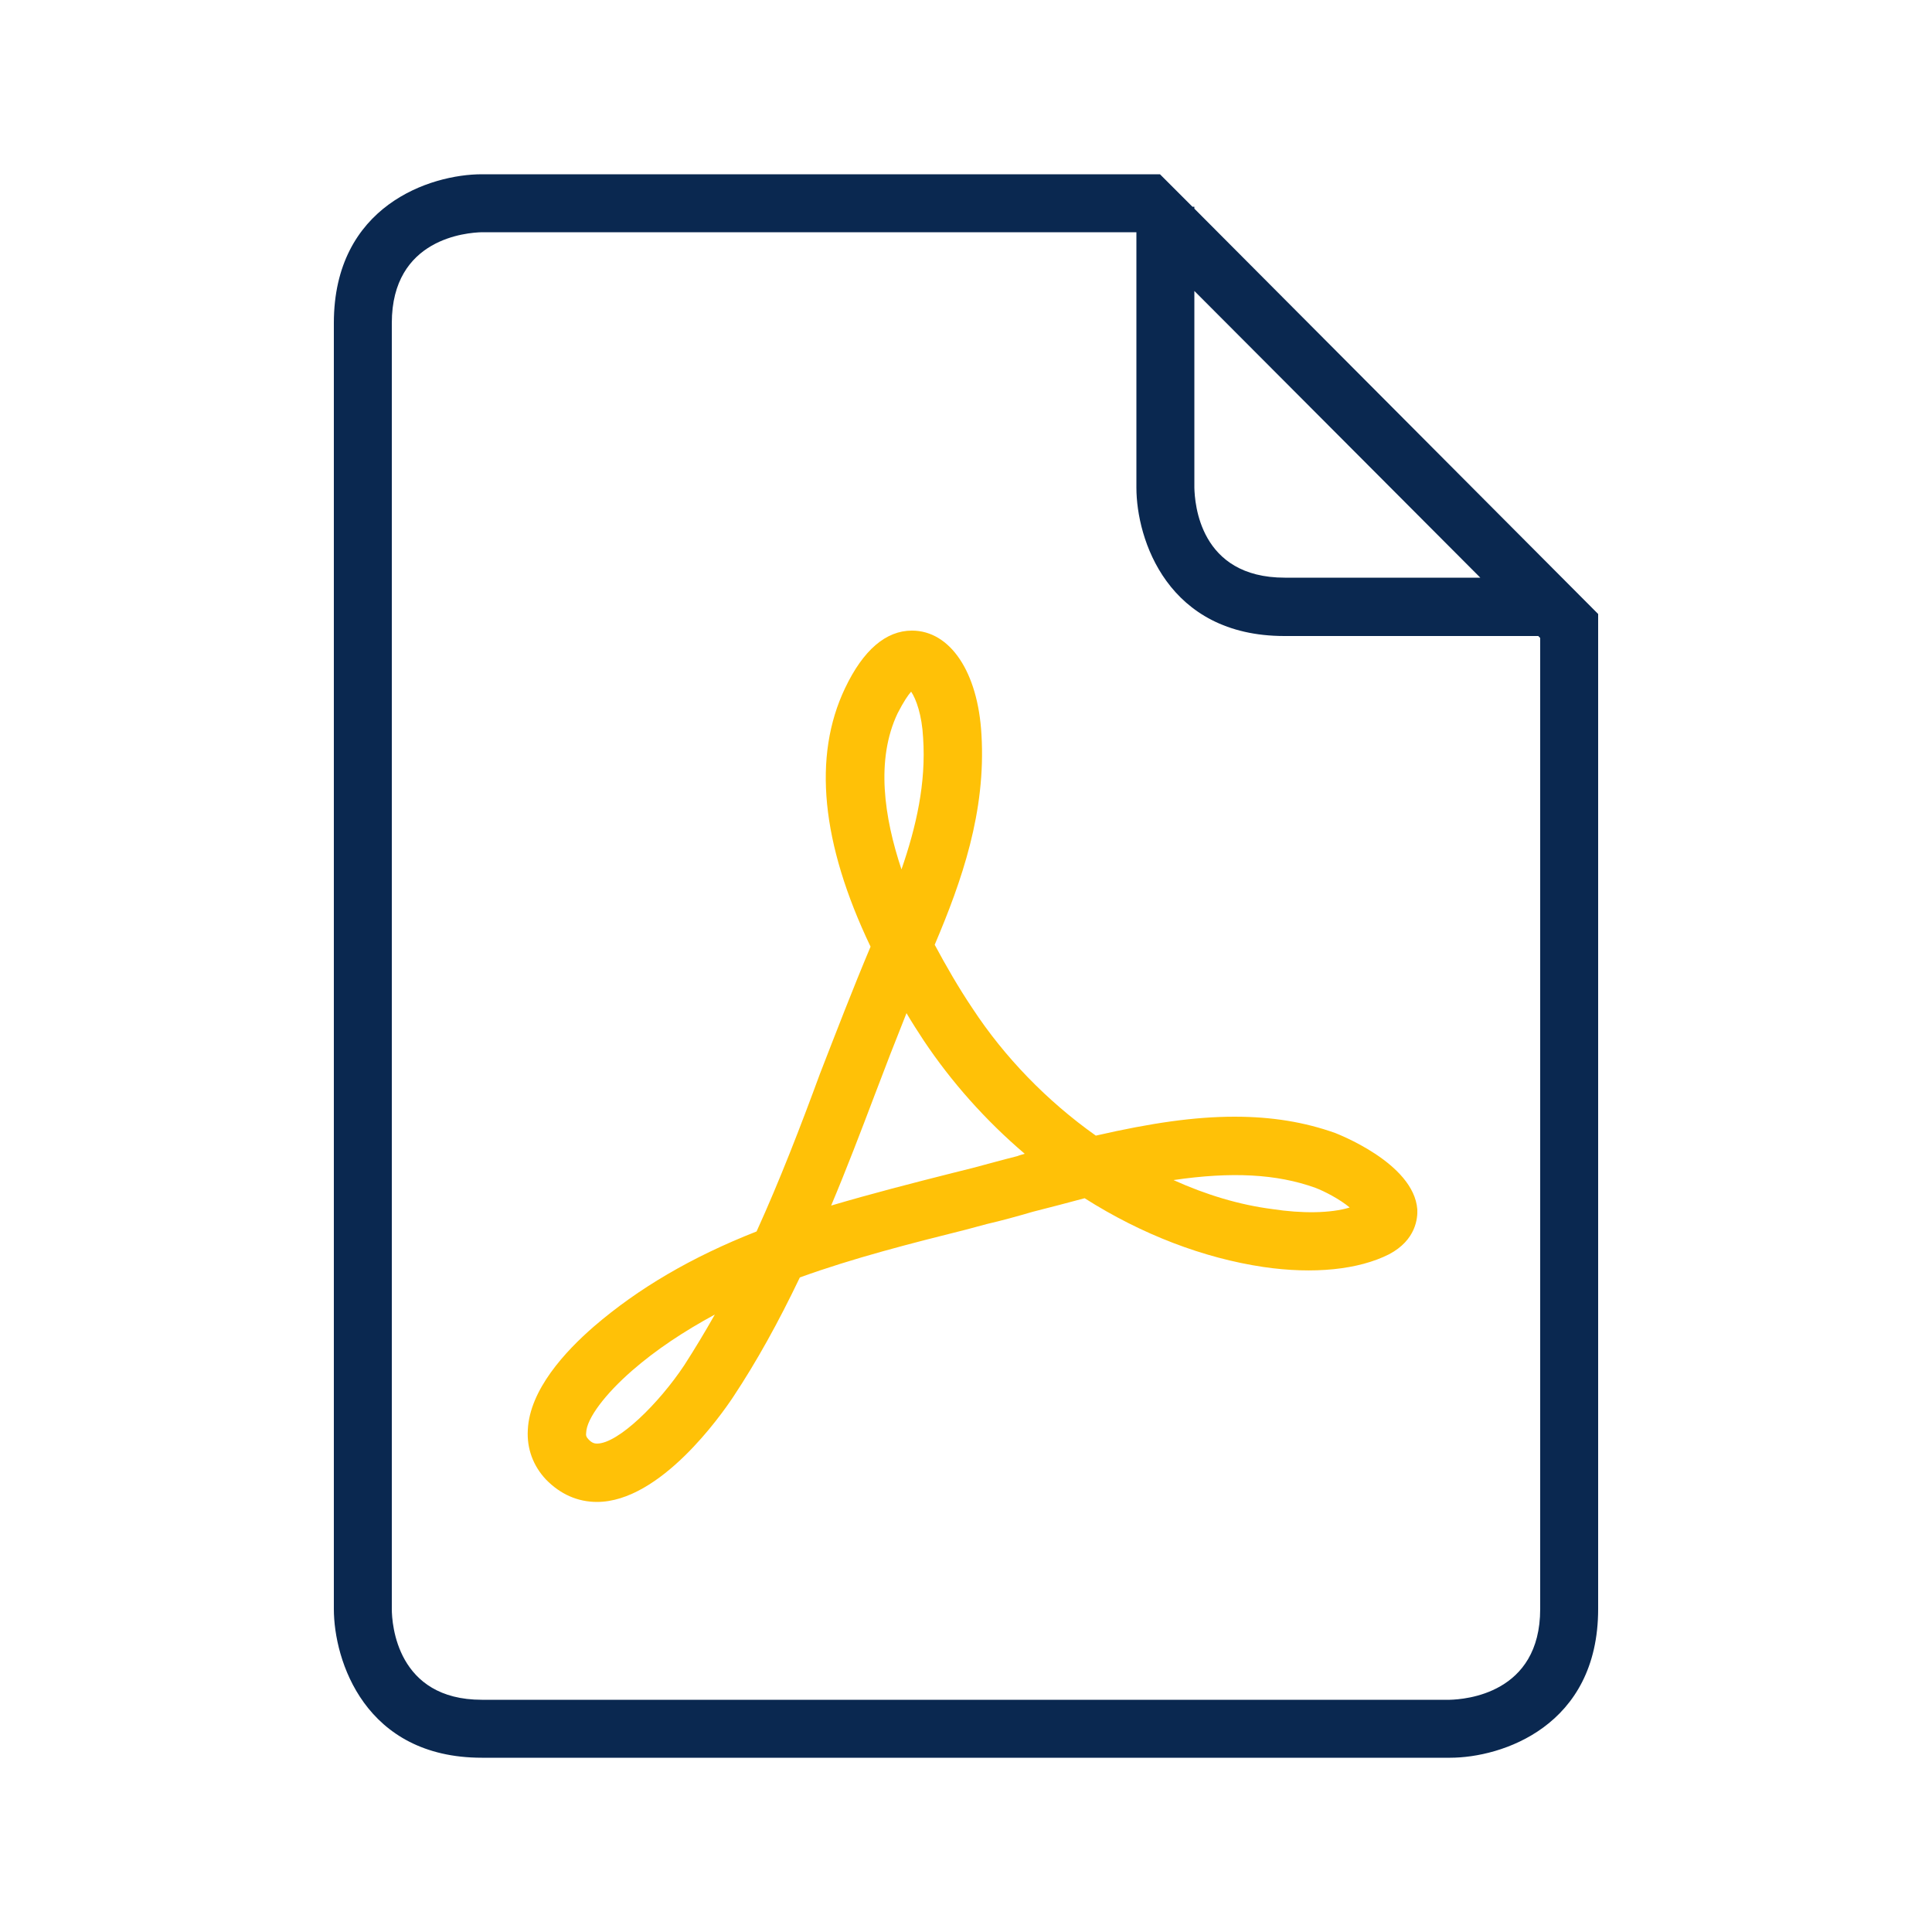
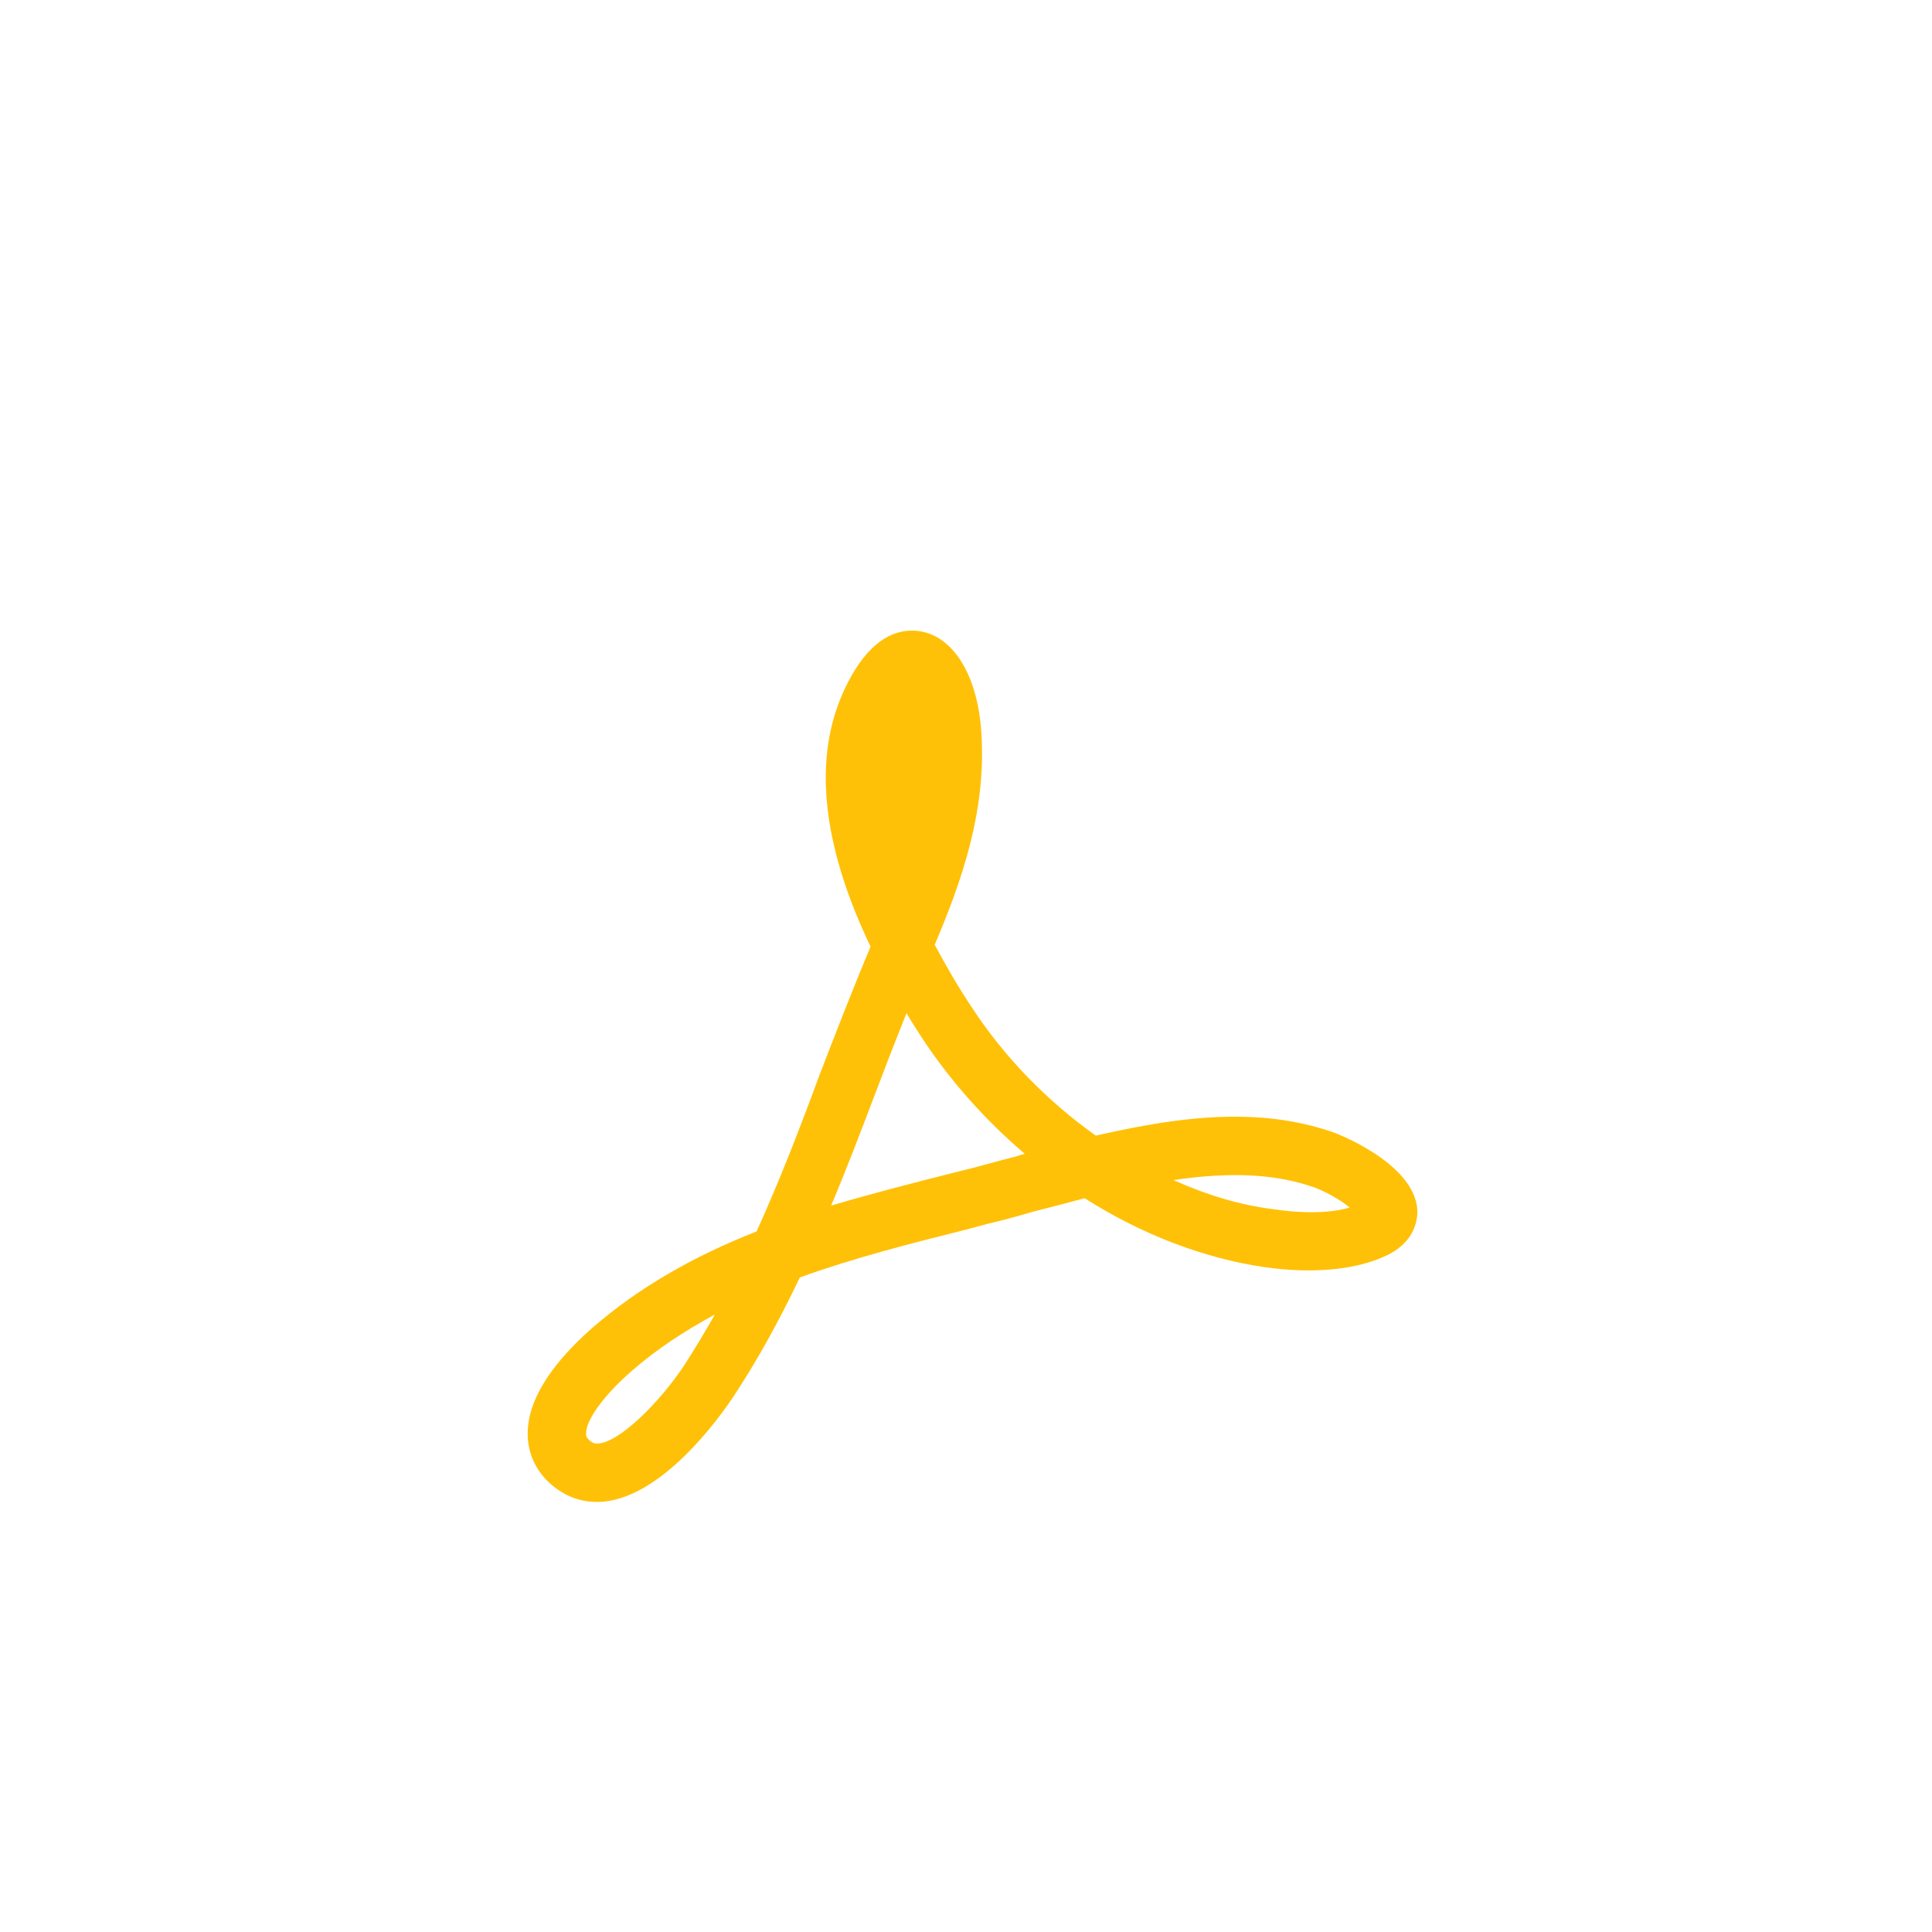
<svg xmlns="http://www.w3.org/2000/svg" id="Layer_1" data-name="Layer 1" viewBox="0 0 50 50">
  <defs>
    <style>
      .cls-1 {
        fill: #ffc107;
      }

      .cls-2 {
        fill: #0a2850;
      }
    </style>
  </defs>
-   <path class="cls-1" d="M36.68,31.3c-.09-1.21-2.11-1.97-2.13-1.98-.79-.28-1.63-.42-2.6-.42-1.03,0-2.15.16-3.59.49-1.27-.9-2.37-2.04-3.19-3.29-.37-.55-.69-1.11-.98-1.65.7-1.65,1.33-3.44,1.21-5.44-.09-1.62-.81-2.69-1.8-2.69-.67,0-1.26.5-1.73,1.49-.84,1.76-.62,4.01.66,6.69-.46,1.09-.89,2.21-1.31,3.29-.5,1.36-1.04,2.76-1.64,4.08-1.68.66-3.06,1.47-4.21,2.46-.75.65-1.66,1.64-1.71,2.67-.03.49.14.94.47,1.29.37.38.82.58,1.32.58,1.64,0,3.22-2.26,3.52-2.71.61-.92,1.17-1.93,1.73-3.1,1.38-.5,2.87-.88,4.31-1.24l.52-.14c.39-.09.79-.2,1.2-.32.44-.11.89-.23,1.34-.35,1.48.94,3.08,1.55,4.63,1.78,1.3.19,2.46.07,3.25-.33.7-.37.74-.94.73-1.16ZM17.71,35.33c-.65.98-1.71,2.03-2.26,2.03-.05,0-.13-.01-.22-.11-.06-.06-.07-.11-.06-.17.01-.37.5-1.01,1.19-1.61.62-.54,1.33-1.01,2.14-1.45-.26.46-.52.89-.79,1.31ZM23.23,18.46c.16-.31.27-.47.35-.56.13.19.28.61.31,1.19.08,1.18-.18,2.31-.56,3.41-.45-1.35-.67-2.84-.1-4.04ZM26.33,29.92c-.4.1-.79.21-1.17.31l-.52.13c-1.03.26-2.08.53-3.13.84.4-.95.77-1.92,1.13-2.87.26-.69.54-1.41.82-2.11.14.24.29.47.44.7.72,1.08,1.61,2.08,2.62,2.94-.06.02-.12.03-.19.06ZM32.92,31.29c-.85-.11-1.71-.37-2.55-.75,1.5-.22,2.67-.16,3.67.2.24.09.64.3.89.51-.49.15-1.23.16-2.01.04Z" />
-   <path class="cls-2" d="M30.91,5.4v-.05h-.05l-.84-.84H12.47c-1.33,0-3.83.81-3.83,3.85v33.28c0,1.33.8,3.85,3.83,3.85h25.06c1.33,0,3.83-.81,3.83-3.85V15.89l-10.45-10.49ZM30.91,7.53l7.4,7.42h-5.06c-2.21,0-2.33-1.93-2.34-2.33v-5.09ZM39.86,41.64c0,2.2-1.95,2.34-2.34,2.35H12.47c-2.2,0-2.33-1.96-2.33-2.35V8.36c0-2.2,1.95-2.34,2.33-2.35h16.94v6.61c0,1.33.8,3.84,3.83,3.84h6.57l.05.05v25.13Z" />
+   <path class="cls-1" d="M36.68,31.3c-.09-1.21-2.11-1.97-2.13-1.98-.79-.28-1.63-.42-2.6-.42-1.03,0-2.15.16-3.59.49-1.27-.9-2.37-2.04-3.19-3.29-.37-.55-.69-1.11-.98-1.65.7-1.65,1.33-3.44,1.21-5.44-.09-1.62-.81-2.69-1.8-2.69-.67,0-1.26.5-1.73,1.49-.84,1.76-.62,4.01.66,6.69-.46,1.09-.89,2.21-1.31,3.29-.5,1.36-1.04,2.76-1.64,4.08-1.68.66-3.06,1.47-4.21,2.46-.75.65-1.66,1.64-1.71,2.67-.03.49.14.94.47,1.29.37.38.82.58,1.32.58,1.64,0,3.22-2.26,3.52-2.71.61-.92,1.17-1.93,1.73-3.1,1.38-.5,2.87-.88,4.31-1.24l.52-.14c.39-.09.79-.2,1.2-.32.44-.11.89-.23,1.34-.35,1.48.94,3.08,1.55,4.63,1.78,1.3.19,2.46.07,3.25-.33.7-.37.74-.94.73-1.16ZM17.71,35.33c-.65.98-1.71,2.03-2.26,2.03-.05,0-.13-.01-.22-.11-.06-.06-.07-.11-.06-.17.01-.37.5-1.01,1.19-1.61.62-.54,1.33-1.01,2.14-1.45-.26.46-.52.89-.79,1.31ZM23.23,18.46ZM26.33,29.92c-.4.1-.79.21-1.17.31l-.52.13c-1.03.26-2.08.53-3.13.84.4-.95.77-1.92,1.13-2.87.26-.69.54-1.41.82-2.11.14.24.29.47.44.7.72,1.08,1.61,2.08,2.62,2.94-.06.02-.12.03-.19.06ZM32.92,31.29c-.85-.11-1.71-.37-2.55-.75,1.5-.22,2.67-.16,3.67.2.24.09.64.3.89.51-.49.15-1.23.16-2.01.04Z" />
</svg>